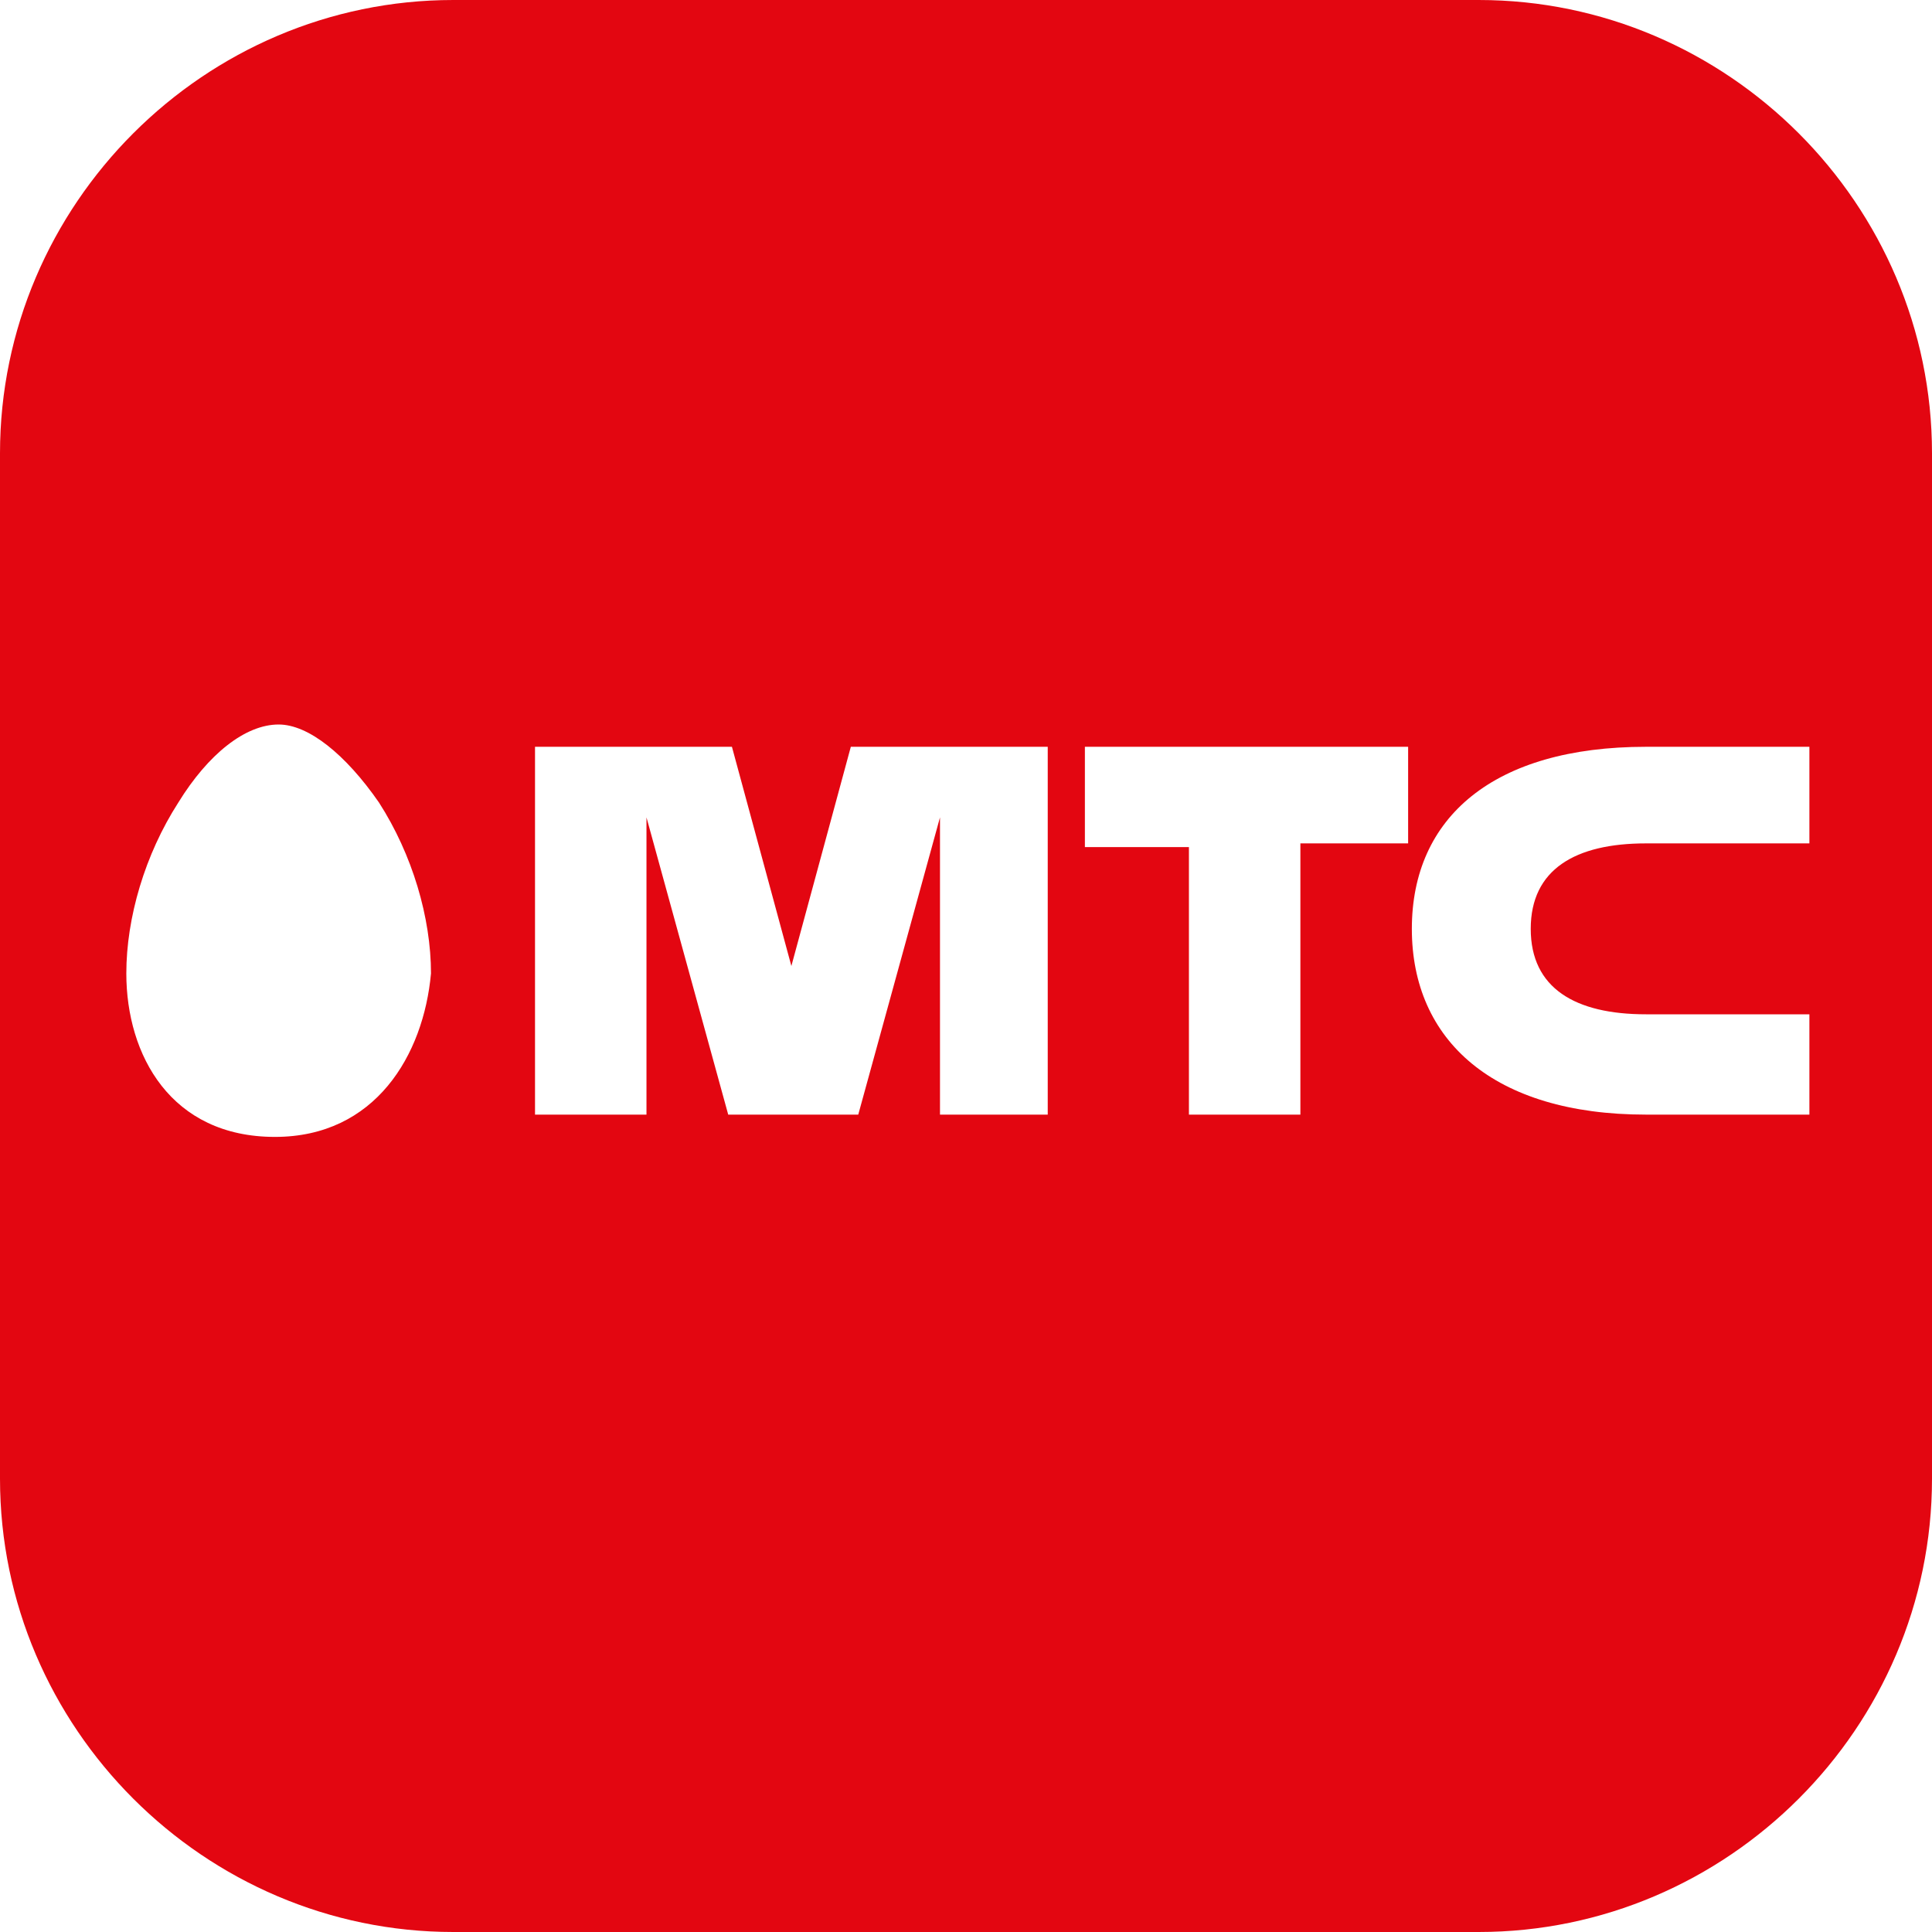
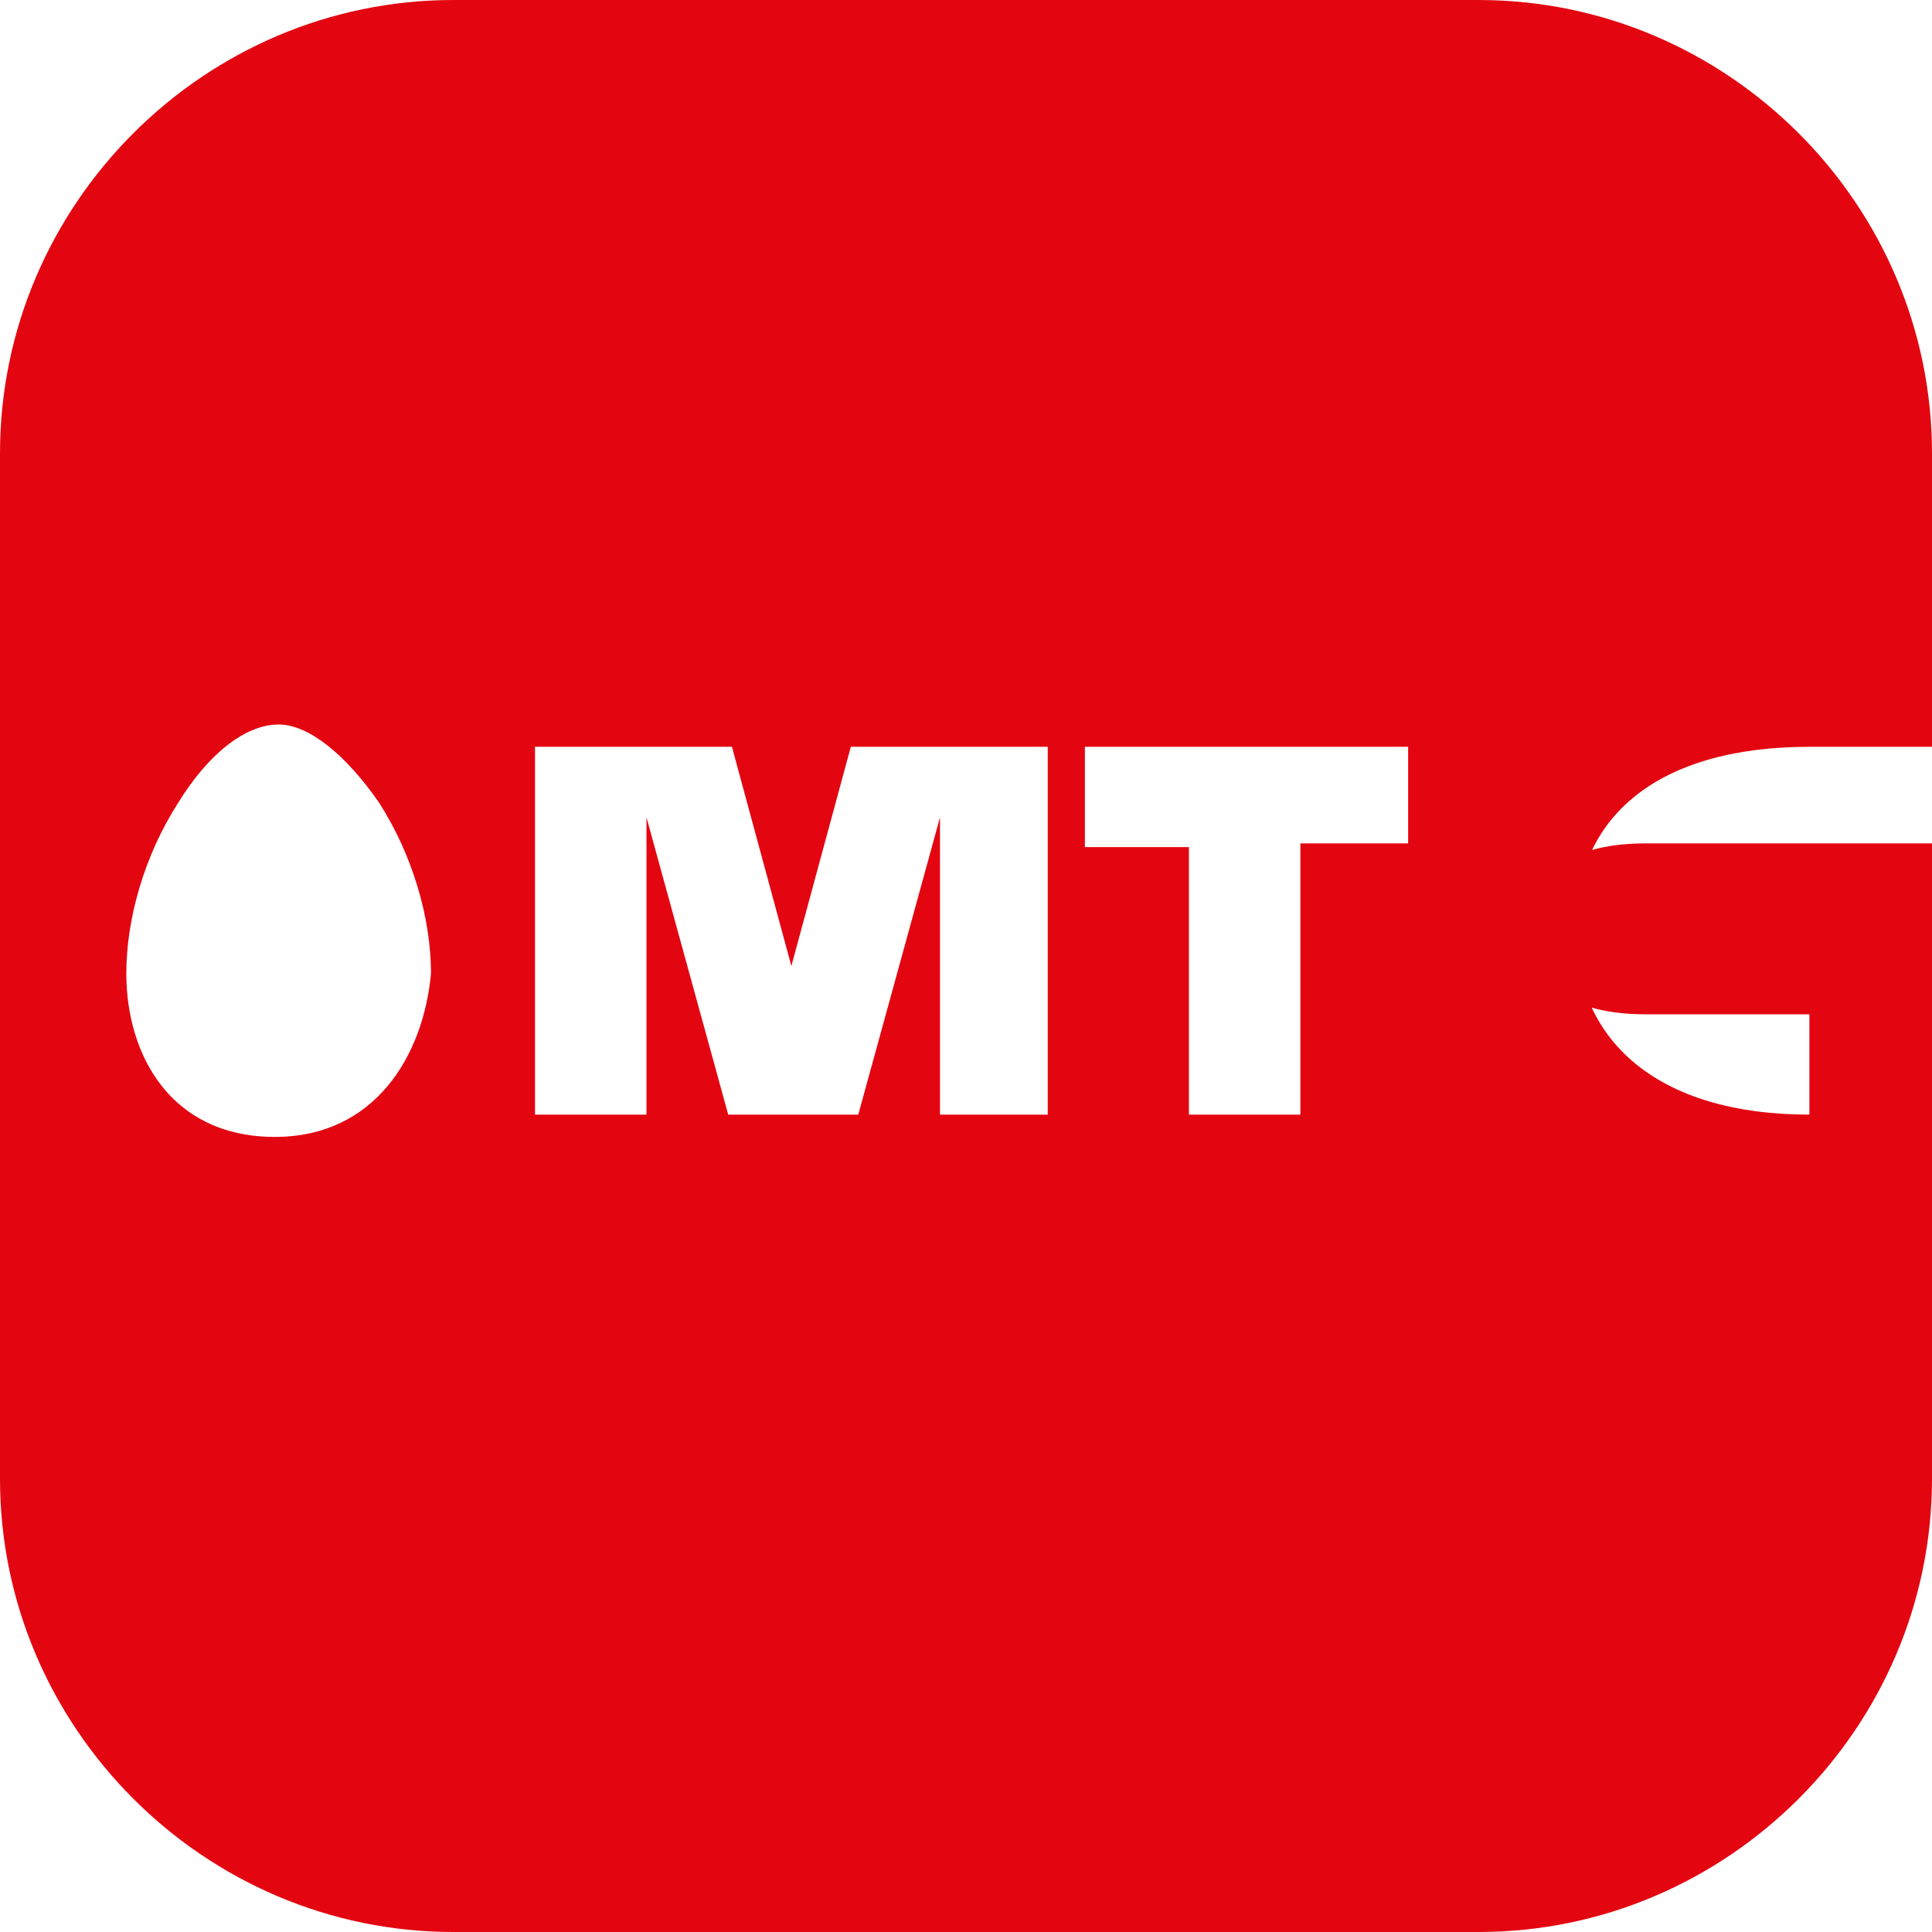
<svg xmlns="http://www.w3.org/2000/svg" viewBox="0 0 52 52" style="enable-background:new 0 0 52 52" xml:space="preserve">
-   <path d="M39.8 0H12.2C5.5 0 0 5.5 0 12.2v27.6C0 46.5 5.5 52 12.2 52h27.6C46.5 52 52 46.5 52 39.8V12.2C52 5.5 46.5 0 39.8 0zM7.4 30.6c-2.8 0-4-2.2-4-4.4 0-1.5.5-3.2 1.4-4.6.8-1.3 1.8-2.1 2.7-2.1.8 0 1.8.8 2.7 2.1.9 1.4 1.4 3.1 1.4 4.6-.2 2.2-1.5 4.4-4.2 4.4zm20.9-.6h-3v-8l-2.2 8h-3.5l-2.2-8v8h-3v-9.9h5.3l1.6 5.9 1.6-5.9h5.3V30zm9.5-7.3H35V30h-3v-7.2h-2.8v-2.7h8.7v2.6zm10.9 0h-4.4c-1.9 0-3.1.7-3.1 2.3s1.2 2.3 3.1 2.3h4.4V30h-4.4c-4.1 0-6.3-2-6.3-5s2.2-4.9 6.3-4.9h4.4v2.6z" style="fill:#e30611" />
+   <path d="M39.8 0H12.2C5.5 0 0 5.5 0 12.2v27.6C0 46.5 5.5 52 12.2 52h27.6C46.5 52 52 46.5 52 39.8V12.2C52 5.5 46.5 0 39.8 0zM7.4 30.6c-2.8 0-4-2.2-4-4.4 0-1.5.5-3.2 1.4-4.6.8-1.3 1.8-2.1 2.7-2.1.8 0 1.8.8 2.7 2.1.9 1.4 1.4 3.1 1.4 4.6-.2 2.2-1.5 4.4-4.2 4.4zm20.9-.6h-3v-8l-2.2 8h-3.5l-2.2-8v8h-3v-9.9h5.3l1.6 5.9 1.6-5.9h5.3V30zm9.5-7.3H35V30h-3v-7.2h-2.8v-2.7h8.7v2.6zm10.9 0h-4.4c-1.9 0-3.1.7-3.1 2.3s1.2 2.3 3.1 2.3h4.4V30c-4.1 0-6.3-2-6.3-5s2.2-4.9 6.3-4.9h4.4v2.6z" style="fill:#e30611" />
</svg>